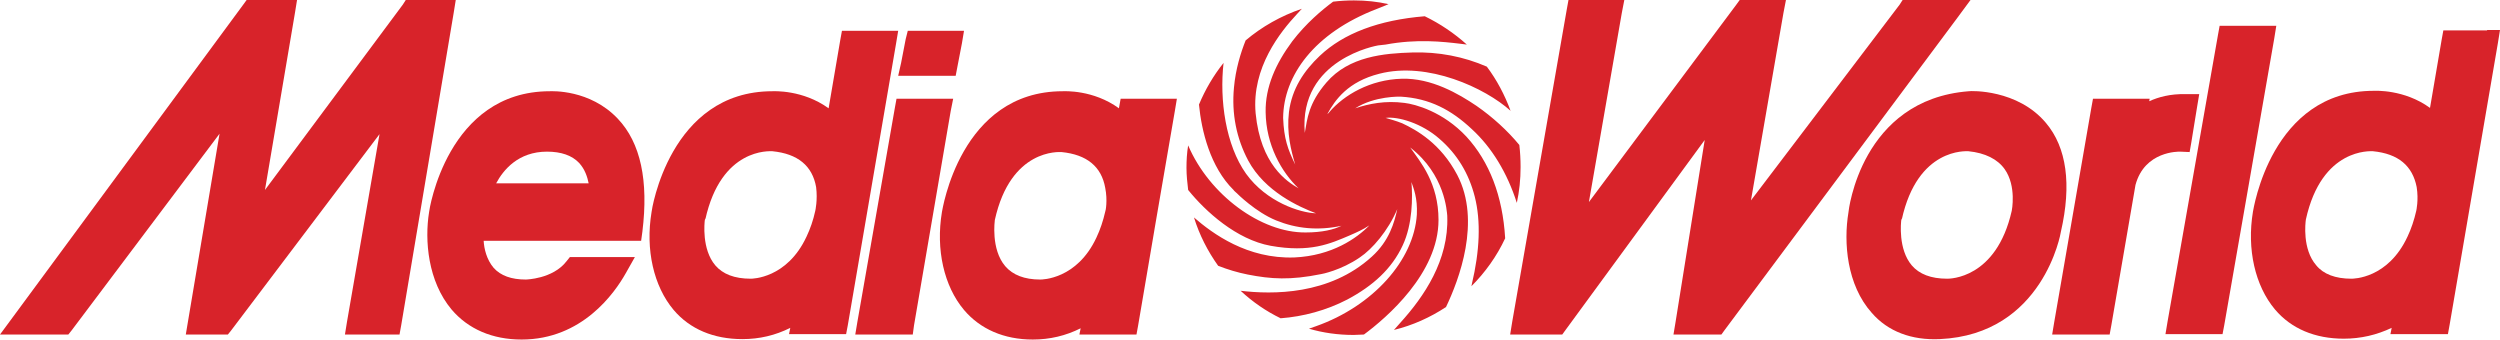
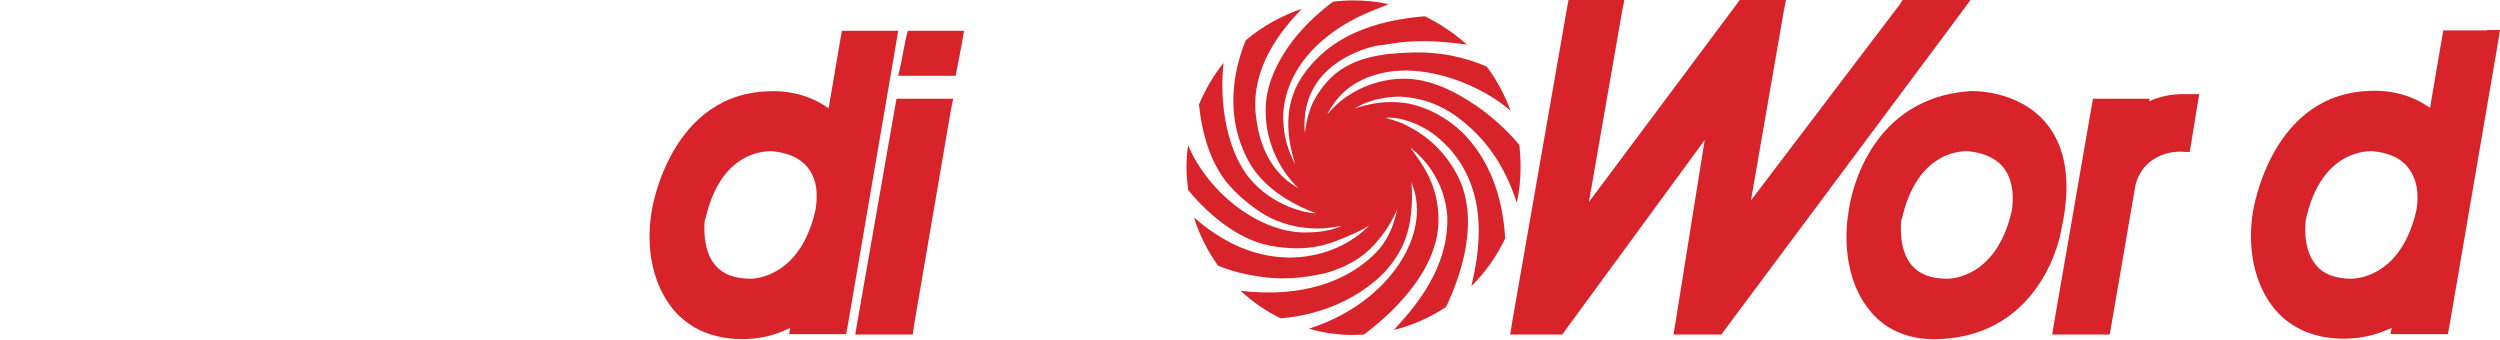
<svg xmlns="http://www.w3.org/2000/svg" version="1.1" id="layer" x="0px" y="0px" viewBox="0 0 600.1 81.5" enable-background="new 0 0 600.1 81.5" xml:space="preserve">
  <polygon fill="#D8232A" points="467.8,0 458,0 456.7,0 456,1.1 420.3,48.1 428.1,3.1 428.7,0 425.6,0 418.9,0 417.6,0 416.8,1.1   381.4,48.5 389.3,3.1 389.9,0 386.8,0 378.7,0 376.5,0 376.1,2.2 363,77.2 362.5,80.3 365.6,80.3 373.7,80.3 375,80.3 375.8,79.2   409.2,33.6 402.2,77.3 401.7,80.3 404.8,80.3 411.9,80.3 413.2,80.3 414,79.2 469.9,4.2 473,0 " />
  <g>
    <path fill="#D8232A" d="M524.6,22.6c-3.6-0.1-6.5,0.7-8.7,1.7l0.1-0.6h-3.1h-8.3h-2.2l-0.4,2.2l-8.9,51.4l-0.5,3h3.1h8.5h2.2   l0.4-2.2l5.8-33.7c2.2-8.2,10.4-8,10.7-8l2.3,0.1l0.4-2.3l1.4-8.6l0.5-3H524.6z" />
  </g>
-   <polygon fill="#D8232A" points="543.3,6.2 535,6.2 532.8,6.2 532.4,8.4 520.3,77.2 519.8,80.2 522.9,80.2 531.3,80.2 533.5,80.2   533.9,78.1 545.9,9.3 546.4,6.2 " />
  <g>
    <path fill="#D8232A" d="M491.1,29.5c-6.8-8.1-18-7.7-18.5-7.6c-25.9,2-28.9,28.8-28.9,29.1c-1.2,7.2-0.4,17.4,5.6,24.1   c3.9,4.5,9.6,6.6,16.3,6.3c24.9-1.1,29.1-25.6,29.1-25.8C497.3,44.3,496.1,35.4,491.1,29.5 M482.9,50.6   c-3.7,16.4-15,16.3-15.5,16.3c-3.9,0-6.7-1.1-8.5-3.2c-3.3-3.9-2.6-10.3-2.5-11c0,0,0,0,0,0.1l0.1-0.4v0.1v0.1c0,0,0,0,0,0.1   c3.8-17.3,15.5-16.4,16-16.4c4,0.4,7,1.9,8.7,4.3C484.1,44.7,482.9,50.6,482.9,50.6" />
    <path fill="#D8232A" d="M597,7.3h-8.3h-2.2l-0.4,2.2l-2.8,16.4c-6.2-4.5-13.2-4.1-13.5-4.1c-24.7,0-28.9,28.7-29,29   c-1.5,9,0.5,17.8,5.3,23.5c3.9,4.6,9.6,7,16.5,7c4.1,0,7.9-0.9,11.5-2.6l-0.3,1.5h3.1h8.5h2.2L588,78l11.6-67.7l0.5-3.1H597V7.3z    M580,50.6c-0.5,2.2-1.2,4.3-2.1,6.2c-4.7,10.1-13,10.1-13.5,10.1c-3.8,0-6.7-1.1-8.4-3.2c-3.4-3.9-2.6-10.3-2.5-11   c3.8-17.3,15.6-16.4,16.1-16.4c6.1,0.6,9.5,3.5,10.5,8.6C580.6,48,580,50.6,580,50.6" />
  </g>
-   <polygon fill="#D8232A" points="106.3,0 98.7,0 97.4,0 96.7,1.1 63.6,45.6 70.8,3.1 71.3,0 68.3,0 60.5,0 59.2,0 58.4,1.1 3.1,76.1   0,80.3 5.2,80.3 15.1,80.3 16.4,80.3 17.2,79.3 52.7,32.1 45.1,77.3 44.6,80.3 47.7,80.3 53.4,80.3 54.7,80.3 55.5,79.3 91.1,32.2   83.3,77.2 82.8,80.3 85.9,80.3 93.7,80.3 95.9,80.3 96.3,78.1 108.9,3.1 109.4,0 " />
  <g>
-     <path fill="#D8232A" d="M279.5,23.7h-8.3H269l-0.4,2.2V26c-6.2-4.5-13.1-4.1-13.5-4.1c-24.7,0-28.9,28.7-29,29   c-1.5,9,0.5,17.8,5.3,23.5c3.9,4.6,9.6,7.1,16.5,7.1c4.1,0,7.9-0.9,11.5-2.7l-0.3,1.5h3.1h8.4h2.2l0.4-2.2l3.8-22.3l0.2-1.2   l4.8-27.9l0.5-3H279.5z M265.3,50.8c-0.5,2.2-1.2,4.3-2.1,6.2c-4.7,10.1-13.1,10.1-13.5,10.1c-3.8,0-6.6-1.1-8.4-3.2   c-3.5-4.1-2.5-11-2.5-11.1c3.8-17.2,15.5-16.3,16-16.3c6.1,0.6,9.6,3.5,10.5,8.6C265.9,48.1,265.4,50.7,265.3,50.8" />
    <path fill="#D8232A" d="M212.6,7.4h-8.3h-2.2l-0.4,2.2L198.9,26c-6.2-4.5-13.2-4.1-13.5-4.1c-24.7,0-29,28.7-29,29   c-1.5,9,0.5,17.8,5.3,23.5c3.9,4.6,9.6,7,16.5,7c4.1,0,7.9-0.9,11.5-2.7l-0.3,1.5h3.1h8.4h2.2l0.4-2.1l11.6-67.7l0.5-3H212.6z    M195.7,50.6c-0.5,2.3-1.2,4.3-2.1,6.2c-4.7,10.1-13.1,10.1-13.4,10.1c-3.9,0-6.7-1.1-8.5-3.2c-3.3-3.9-2.6-10.3-2.5-11   c0,0,0,0,0,0.1l0.1-0.4v0.1v0.1c0,0,0,0,0,0.1c3.8-17.3,15.5-16.4,16.1-16.4c6.1,0.6,9.6,3.5,10.5,8.6   C196.3,48,195.7,50.6,195.7,50.6" />
  </g>
  <polygon fill="#D8232A" points="217.3,23.7 215.2,23.7 214.8,25.9 205.8,77.3 205.3,80.3 208.4,80.3 216.9,80.3 219.1,80.3   219.4,78.1 228.2,26.7 228.8,23.7 225.7,23.7 " />
  <polygon fill="#D8232A" points="228.3,7.4 220,7.4 217.9,7.4 217.4,9.4 216.3,15.1 215.6,18.2 218.8,18.2 227.3,18.2 229.4,18.2   229.8,16.1 230.9,10.4 231.4,7.4 " />
  <g>
-     <path fill="#D8232A" d="M148.3,28.5c-6.7-7.1-15.9-6.6-16.3-6.6c-24.7,0-29,28.7-29,29c-1.1,6.8-0.3,16.6,5.4,23.4   c4,4.7,9.8,7.2,16.8,7.2c14.5,0,22.3-11.1,25-15.9l2.2-3.9h-4.5H138h-1.2l-0.8,1c-3.3,4.3-9.8,4.4-9.8,4.4c-3.4,0-6-0.9-7.7-2.8   c-1.7-2-2.3-4.6-2.4-6.5h35.5h2.3l0.3-2.2C155.7,43.4,153.8,34.3,148.3,28.5 M119.1,44c1.7-3.2,5.3-7.6,12.2-7.6   c3.4,0,6,0.9,7.7,2.7c1.4,1.5,2,3.4,2.3,4.9H119.1z" />
    <path fill="#D8232A" d="M313.2,31.9c0.6-3.4,0.9-7.1,5.2-12.1c5.4-6.3,13.9-7,20.6-7.2c6.3-0.2,12.4,1,17.9,3.4   c2.4,3.2,4.3,6.8,5.7,10.6c-6.1-5.5-19.9-11.9-31.5-8.9c-7.5,1.9-10.6,6.2-12.5,9.7c0.2-0.2,0.4-0.3,0.5-0.5   c3.5-4.1,9.8-7.8,17.4-8c7.1-0.2,13.6,3.6,17.9,6.5c3.9,2.7,7.5,6,10.3,9.4c0.2,1.7,0.3,3.5,0.3,5.3c0,3-0.3,5.8-0.9,8.6   c-2.3-7.2-6-13.3-10.8-17.7c-4.9-4.6-10.1-7.4-17.1-7.8c-0.1,0-6.2-0.2-10.9,2.8c3.3-1.1,7.2-1.9,11.8-1.3   c2.6,0.3,9.3,2.1,14.9,8.1c5.5,6,8.7,14.2,9.3,24.4c-2,4.3-4.8,8.2-8.1,11.5l0.1-0.5c1.9-8,2.2-15.1,0.7-21   c-1.4-5.5-4.2-10.2-8.5-13.9c-4.2-3.7-9.9-5.4-12.9-5c1,0.3,2.5,0.7,4,1.3c3.4,1.6,9.2,4.8,13.2,12.4c5.8,11.1,0.4,25.2-2.7,31.7   c-3.8,2.5-8,4.4-12.5,5.5l1.6-1.8c5.6-6.2,11.6-14.9,11.2-25.5v-0.1c-0.1-1-0.5-9.9-8.9-16.4c2.5,3.5,6.8,8.6,6.8,17.4   c0,12.8-12.5,23.5-17.9,27.5l0,0c-0.8,0-1.6,0.1-2.5,0.1c-3.7,0-7.3-0.5-10.7-1.5l1.7-0.6c13.6-4.8,23.5-15.8,24.2-26.8   c0.2-4-0.8-6.3-1.3-7.8c0.3,3.6,0.3,10.1-2.1,15.2c-2.6,5.6-7.1,9.7-13.3,13c-5,2.6-10.6,4.1-16,4.5c-3.5-1.7-6.7-3.9-9.6-6.6   c7.6,0.9,21.3,1.1,31.5-8.2c4.2-3.8,5.4-8.2,6.1-11.4c-2.2,5.2-6,9.6-9,11.6c-4.5,3.1-9.2,4-9.3,4c-7.4,1.5-12,1.2-17.6,0.1   c-2.5-0.5-4.8-1.2-7.1-2.1c-2.5-3.5-4.5-7.4-5.8-11.6c4.5,3.9,12.8,10,24.1,9.6c9-0.4,15-4.6,18-7.7c-1.5,1-3.1,1.7-4.7,2.4   c-4.7,2-9.5,4.2-19,2.5c-8.2-1.5-15.6-8.2-19.8-13.4c-0.2-1.7-0.4-3.5-0.4-5.3s0.1-3.6,0.4-5.4c5.1,11.9,17.5,21,28.2,20.9   c4,0,6.8-0.7,8.6-1.6c-5.6,1.2-10.8,0.7-15.7-1.3c-4.9-2-9.3-6.4-9.5-6.6s-0.6-0.5-0.7-0.7c-5.6-5.5-7.7-14.2-8.3-20.5   c1.5-3.6,3.5-7,5.9-10c-1,8.9,0.5,19.7,5.4,26.6c4.9,6.8,13,9.4,16.8,9.5c-4-1.5-12.3-5.2-16.3-12.7c-2.8-5.3-4-11.2-3.4-17.5   c0.4-4.4,1.6-8.3,2.8-11.3c3.9-3.3,8.5-5.9,13.5-7.6l-1.2,1.3c-3.9,4.2-10.9,12.8-9.9,23.8c1.2,12.3,7.5,16.4,10.3,18   c-4.1-3.9-7.8-10.4-7.9-18.3c-0.1-6,2.4-11.6,6.4-17c3.3-4.3,7.1-7.5,9.8-9.5c1.6-0.2,3.3-0.3,5-0.3c2.9,0,5.7,0.3,8.3,0.9   l-2.7,1.1c-15.2,5.8-22.5,16.1-22.6,26.2c0.2,5,1.1,7.5,2.9,11.2c-1-3.4-2.1-7.6-1.5-12.6c0.7-5.6,3.6-9.9,7.4-13.5   C322.5,8,331,4.8,342,3.9c3.7,1.8,7.1,4.1,10.1,6.8l-1.6-0.2c-4.2-0.5-10.4-1.2-17.9,0.2l-1.8,0.2   C330.8,10.9,311.7,14.1,313.2,31.9" />
  </g>
</svg>